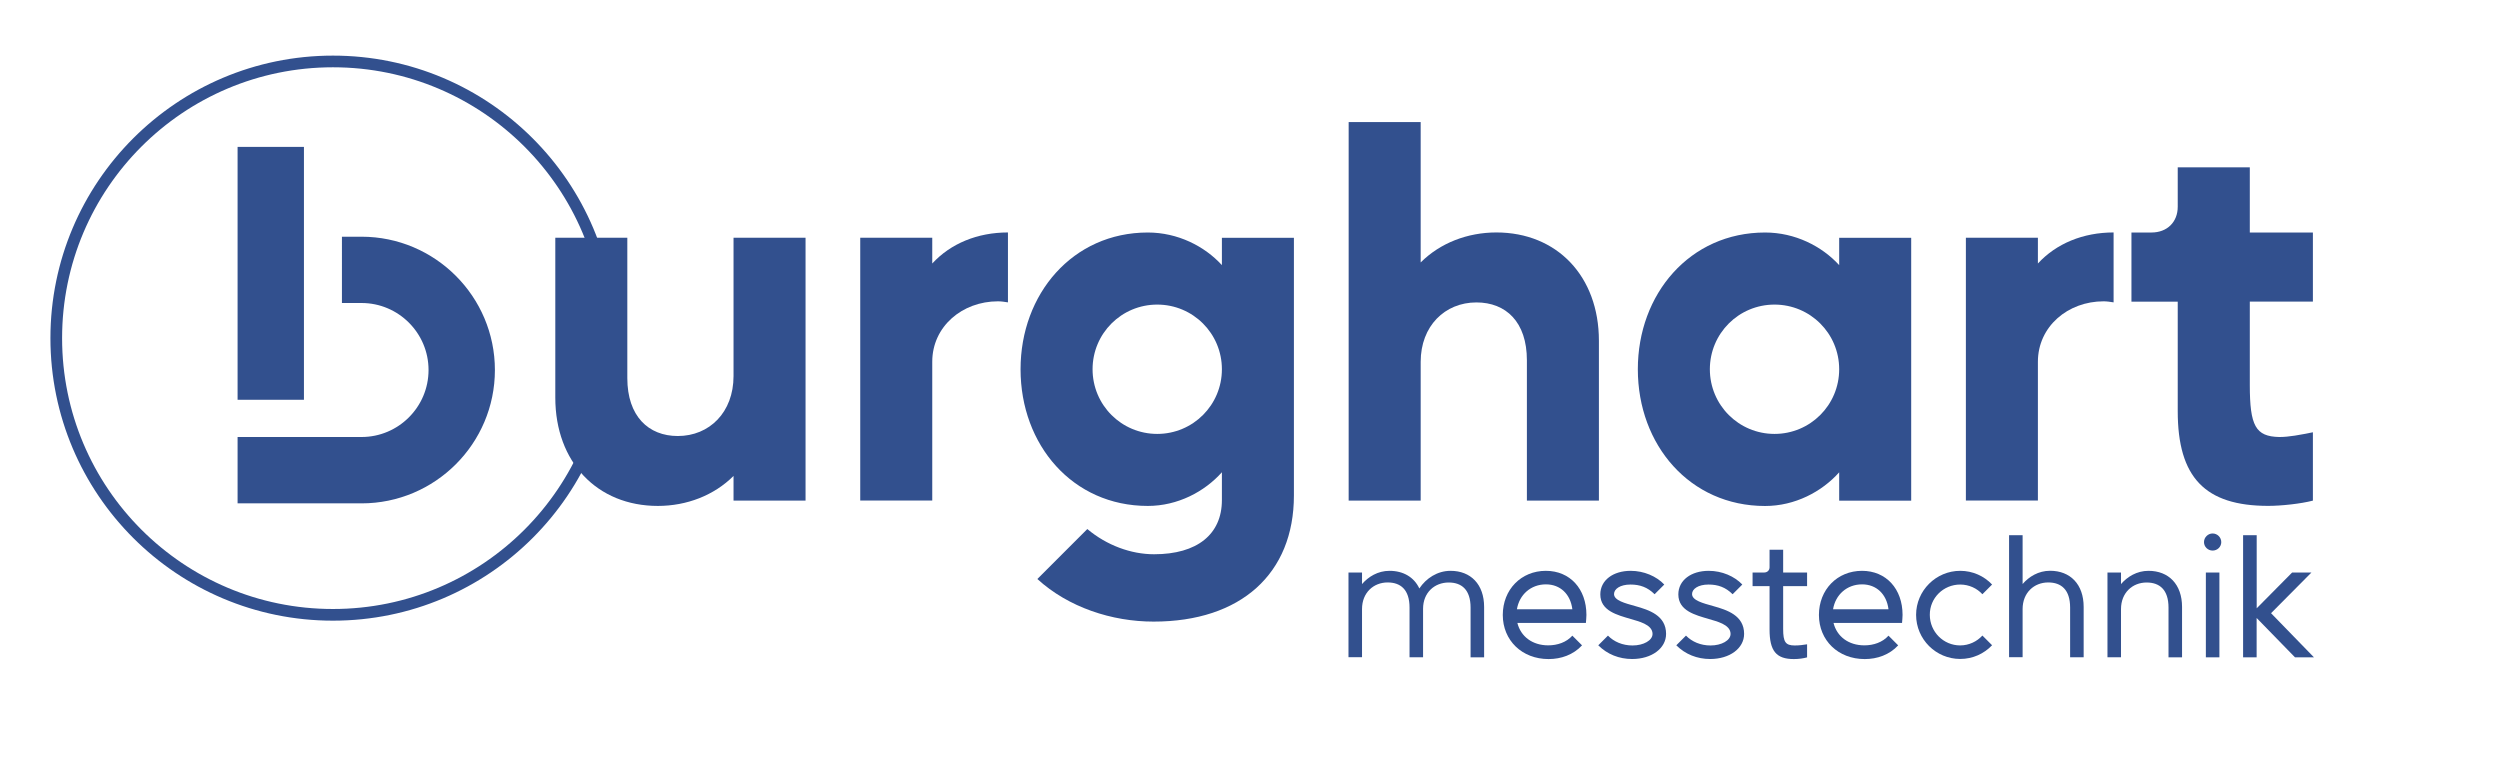
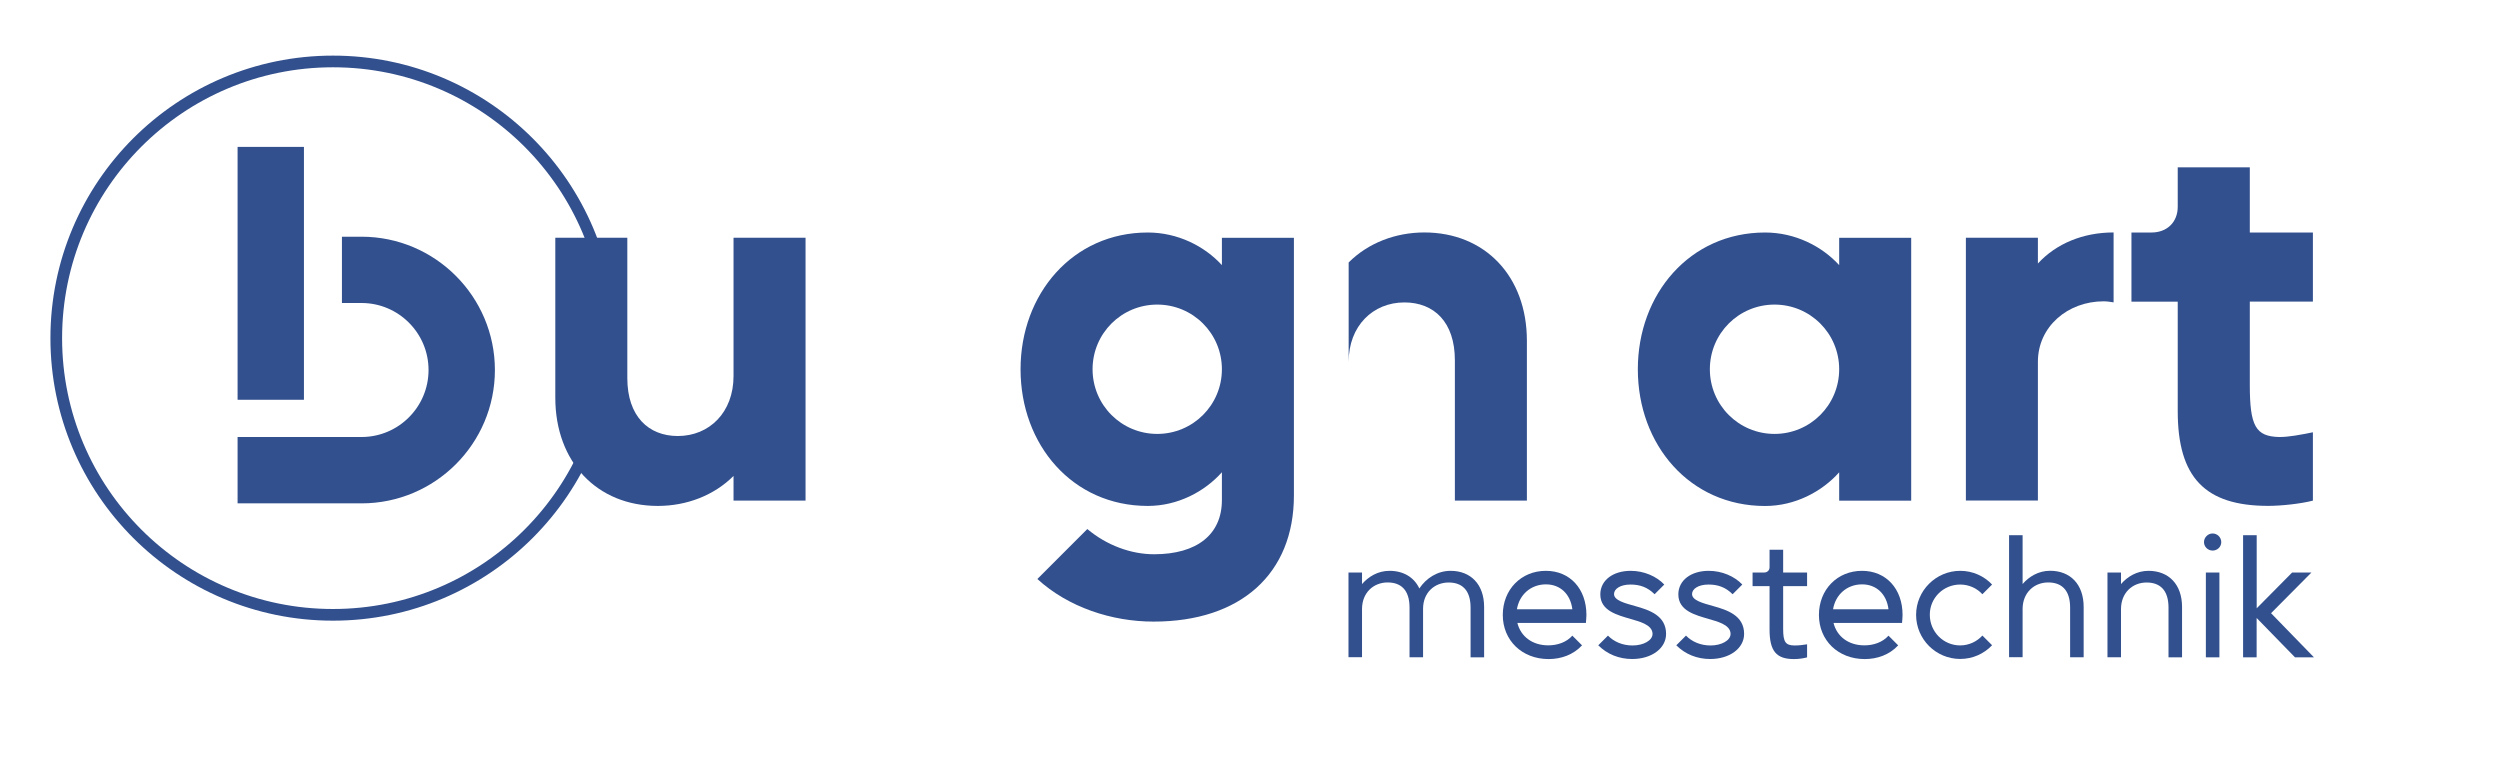
<svg xmlns="http://www.w3.org/2000/svg" version="1.1" id="Layer_1" x="0px" y="0px" viewBox="0 0 4283.7 1340.8" style="enable-background:new 0 0 4283.7 1340.8;" xml:space="preserve">
  <style type="text/css">
	.st0{fill:none;stroke:#32508E;stroke-width:20;stroke-miterlimit:10;}
	.st1{display:none;}
	.st2{display:inline;fill:#333333;}
	.st3{fill:#32508E;}
</style>
  <circle class="st0" cx="570.5" cy="579.4" r="474.1" />
  <g class="st1">
-     <path class="st2" d="M2124.9,412.2v56.3c-13.3-16.9-29.2-30.3-47.8-40.2c-28.6-15.1-61.6-22.7-99-22.7c-41.2,0-78.5,8.8-111.7,26.4   c-33.3,17.6-59.9,42.5-80,74.6c-20.1,32.2-30.1,70-30.1,113.4c0,42.9,10,80.4,30.1,112.6c20.1,32.2,46.7,57.2,80,75   c33.3,17.9,70.5,26.8,111.7,26.8c37.4,0,70.4-7.7,99-23.1c15.7-8.4,29.4-19.4,41.2-32.7v19.5c0,40.1-10.3,70.4-30.9,90.7   c-20.6,20.3-53.8,30.5-99.4,30.5c-28,0-56.5-4.5-85.3-13.6s-52.7-21.3-71.3-36.7l-51.1,92.4c25.8,20.3,58.1,35.6,96.9,45.8   s79,15.3,120.8,15.3c80.3,0,141.8-19.5,184.7-58.5s64.3-99.8,64.3-182.3V412.2H2124.9z M2105.1,677c-9.9,16.5-23.7,29.3-41.2,38.3   c-17.6,9.1-37.7,13.6-60.2,13.6c-22.6,0-42.6-4.5-60.2-13.6s-31.5-21.8-41.7-38.3s-15.3-35.5-15.3-56.9c0-22,5.1-41.1,15.3-57.3   c10.2-16.2,24-28.9,41.7-37.9c17.6-9.1,37.7-13.6,60.2-13.6s42.6,4.5,60.2,13.6c17.6,9.1,31.3,21.7,41.2,37.9   c9.9,16.2,14.8,35.3,14.8,57.3C2120,641.5,2115,660.5,2105.1,677z" />
    <path class="st2" d="M2741.6,497.6c-15.9-28.9-37.8-50.3-65.6-64.3s-59.2-21-94.4-21c-37.9,0-71.7,8-101.4,23.9   c-14.9,8-28.1,17.8-39.6,29.3V251.7H2312v610.8h128.6V643.1c0-27.5,4.5-50,13.6-67.6s21.7-30.6,37.9-39.2   c16.2-8.5,34.5-12.8,54.8-12.8c28.6,0,50.7,8.5,66.4,25.6c15.7,17.1,23.5,43.4,23.5,79.2v234.2h128.6v-254   C2765.5,563.4,2757.5,526.5,2741.6,497.6z" />
    <path class="st2" d="M3923.7,524.1v177.6c0,18.7,4.9,33.1,14.8,43.3c9.9,10.2,23.4,15.3,40.4,15.3c20.3,0,37.6-5.5,51.9-16.5v108   c-4.1,1.4-8.4,2.6-12.8,3.7c-18.4,4.7-37.5,7-57.3,7c-52.2,0-92.9-13.3-122-40s-43.7-66.4-43.7-119.2V524.1h-68.4V404.8h68.4v-90.8   h128.7v90.8h107.2v119.2H3923.7L3923.7,524.1z" />
    <path class="st2" d="M3185.4,405.3v53c-10.2-11.2-21.8-20.6-34.7-28.2c-28.1-16.5-60.8-24.8-98.2-24.8c-41.8,0-79.5,9.4-113.1,28.1   s-60.1,45.1-79.6,79.2s-29.3,74.6-29.3,121.3c0,46.2,9.8,86.4,29.3,120.5s46.1,60.7,79.6,79.6c33.6,19,71.2,28.5,113.1,28.5   c39.1,0,72.5-8.2,100.3-24.8c14.6-8.7,27.4-19.7,38.4-33.2v57.9h123V405.3H3185.4z M3172.6,699.5c-10.2,18.4-23.8,32.6-40.9,42.5   c-17.1,9.9-36,14.8-56.9,14.8c-21.5,0-40.7-5-57.8-14.8c-17.1-9.9-30.7-24.1-40.9-42.5s-15.3-40.3-15.3-65.6   c0-25.8,5.1-47.9,15.3-66c10.2-18.2,23.8-32.2,40.9-42.1c17.1-9.9,36.3-14.9,57.8-14.9c20.9,0,39.9,5,56.9,14.9   c17.1,9.9,30.7,23.9,40.9,42.1s15.3,40.2,15.3,66C3187.8,659.2,3182.7,681.1,3172.6,699.5z" />
    <path class="st2" d="M1599.2,430c-18.7,10.4-34.1,23.9-46.2,40.6v-64.9h-122.9v456.8h105h23.6V759.7V646.4   c0-42.3,10.9-73.5,32.6-93.6c21.7-20.1,50.2-30.1,85.3-30.1c4.9,0,9.6,0.1,14,0.4s9.4,0.7,14.9,1.2V405.7   C1663.8,405.7,1628.3,413.8,1599.2,430z" />
    <path class="st2" d="M3555.2,430c-18.7,10.4-34.1,23.9-46.2,40.6v-64.9h-122.9v455.4h105h23.6V759.8V646.4   c0-42.3,10.9-73.5,32.6-93.6c21.7-20.1,50.1-30.1,85.4-30.1c4.9,0,9.6,0.1,14,0.4s9.4,0.7,14.9,1.2V405.7   C3619.8,405.7,3584.3,413.8,3555.2,430z" />
    <path class="st2" d="M1365.2,405.7l-0.2,457.1h-6l-115.9-0.5v-58.5c-0.2,0.3-0.5,0.6-0.8,0.8c-11.9,14-26.1,25.5-42.5,34.4   c-28.9,15.7-60.4,23.5-94.5,23.5c-36.8,0-69.6-7.1-98.5-21.4c-28.9-14.3-51.3-36.1-67.2-65.6c-16-29.4-23.9-66.9-23.9-112.6V405.7   h128.6V644c0,36.8,7.8,63.9,23.5,81.2c15.7,17.3,37.8,26,66.3,26c19.8,0,37.4-4.2,52.8-12.8s27.5-21.7,36.3-39.6   c8.8-17.9,13.2-40.3,13.2-67.2v-226L1365.2,405.7L1365.2,405.7z" />
  </g>
  <g>
    <path class="st3" d="M619.5,862.5H407.1V748.8h212.4c63.3,0,114.8-51.5,114.8-114.8s-51.5-114.8-114.8-114.8h-33.6V405.6h33.6   c126,0,228.5,102.5,228.5,228.5S745.5,862.5,619.5,862.5z" />
  </g>
  <g>
    <rect x="407.1" y="251.7" class="st3" width="113.7" height="433.3" />
  </g>
  <g>
    <g>
      <path class="st3" d="M2333.8,981v19.8c10.8-12.5,27-22.7,47.1-22.7c23.8,0,42.1,11,51.1,30.2c11.6-17.4,30.8-30.2,53.5-30.2    c34.6,0,57.5,23.2,57.5,61.9v86.3h-23.2v-85.2c0-30.8-15.4-43-37.5-43c-24.1,0-43.9,17.1-43.9,45v83.1h-23.2v-85.2    c0-30.8-15.4-43-37.5-43c-24.1,0-43.9,17.4-43.9,45.6v82.5h-23.2V981H2333.8z" />
      <path class="st3" d="M2648.8,978.1c41.3,0,69.5,30.8,69.5,75.6c0,4.4-0.6,9.3-0.9,13.7H2600c5.8,23.2,25.6,38.4,52.9,38.4    c15.7,0,31.1-5.2,41.3-16.6l16.6,16.6c-15.1,16.3-36,23.5-57.3,23.5c-45.6,0-78.5-32-78.5-75.6    C2575,1010.3,2606.4,978.1,2648.8,978.1z M2694.2,1044c-3.2-25.9-20.6-42.7-45.3-42.7c-25.9,0-45.6,17.7-49.7,42.7H2694.2z" />
      <path class="st3" d="M2851.7,1001.6l-16.6,16.6c-11.9-11.9-25-16.6-41.3-16.6c-17.7,0-28.2,7.6-28.2,16.3    c0,11,18.9,15.7,36.3,20.6c23.8,6.7,52.9,16,52.9,47.7c0,24.7-24.7,43-58.1,43c-22.4,0-42.7-8.1-58.1-23.5l16.6-16.6    c10.2,10.5,25,16.9,42.1,16.9c18.9,0,34.3-8.7,34.3-19.8c0-16.6-25.3-21.8-37.5-25.6c-22.4-6.7-52-13.7-52-42.1    c0-24.4,22.1-40.4,52-40.4C2816.8,978.1,2838.3,987.4,2851.7,1001.6z" />
      <path class="st3" d="M2985.4,1001.6l-16.6,16.6c-11.9-11.9-25-16.6-41.3-16.6c-17.7,0-28.2,7.6-28.2,16.3    c0,11,18.9,15.7,36.3,20.6c23.8,6.7,52.9,16,52.9,47.7c0,24.7-24.7,43-58.1,43c-22.4,0-42.7-8.1-58.1-23.5l16.6-16.6    c10.2,10.5,25,16.9,42.1,16.9c18.9,0,34.3-8.7,34.3-19.8c0-16.6-25.3-21.8-37.5-25.6c-22.4-6.7-52-13.7-52-42.1    c0-24.4,22.1-40.4,52-40.4C2950.5,978.1,2972,987.4,2985.4,1001.6z" />
      <path class="st3" d="M3055.4,942V981h41v23.3h-41v73.5c0,22.4,4.1,28.2,19.8,28.2c8.1,0,13.9-0.9,21.2-2v22.4    c-6.4,1.7-13.9,2.9-22.7,2.9c-30.2,0-41.6-13.9-41.6-50.6v-74.4h-29.1V981h19.8c5.5,0,9.3-3.8,9.3-9V942H3055.4z" />
      <path class="st3" d="M3190.5,978.1c41.3,0,69.5,30.8,69.5,75.6c0,4.4-0.6,9.3-0.9,13.7h-117.4c5.8,23.2,25.6,38.4,52.9,38.4    c15.7,0,31.1-5.2,41.3-16.6l16.6,16.6c-15.1,16.3-36,23.5-57.3,23.5c-45.6,0-78.5-32-78.5-75.6    C3116.7,1010.3,3148.1,978.1,3190.5,978.1z M3235.9,1044c-3.2-25.9-20.6-42.7-45.3-42.7c-25.9,0-45.6,17.7-49.7,42.7H3235.9z" />
      <path class="st3" d="M3358.8,978.1c21.5,0,41,9,54.6,23.5l-16.6,16.6c-9.3-10.2-23-16.6-38.1-16.6c-28.8,0-52.3,23.2-52,52    c0,28.8,23.2,52.3,52,52.3c15.1,0,28.8-6.7,38.1-16.9l16.6,16.6c-13.7,14.5-33.1,23.5-54.6,23.5c-41.6,0-75.6-33.7-75.6-75.6    C3283.2,1012.1,3317.2,978.1,3358.8,978.1z" />
      <path class="st3" d="M3465.7,917v83.7c10.8-12.5,27-22.7,47.1-22.7c34.6,0,57.5,23.2,57.5,61.9v86.3h-23.2v-85.2    c0-30.8-15.4-43-37.5-43c-24.1,0-43.9,17.4-43.9,45.6v82.5h-23.2V917H3465.7z" />
      <path class="st3" d="M3634.3,981v19.8c10.8-12.5,27-22.7,47.1-22.7c34.6,0,57.5,23.2,57.5,61.9v86.3h-23.2v-85.2    c0-30.8-15.4-43-37.5-43c-24.1,0-43.9,17.4-43.9,45.6v82.5h-23.2V981H3634.3z" />
      <path class="st3" d="M3806.1,928.9c0,8.1-6.7,14.5-14.8,14.5c-8.1,0-14.8-6.4-14.8-14.5c0-8.1,6.7-14.8,14.8-14.8    C3799.4,914.1,3806.1,920.8,3806.1,928.9z M3802.9,981v145.3h-23.2V981H3802.9z" />
      <path class="st3" d="M3866.8,917v125.3l60.7-61.3h33.1l-69.2,69.7l73.5,75.6h-32.5l-65.7-67.4v67.4h-23.2V917H3866.8z" />
    </g>
    <path class="st3" d="M1074.9,407.4V648c0,64.9,36,99.1,86.5,99.1c54.1,0,95.5-40.5,95.5-102.7V407.4h123.4v450.4h-123.4v-42.3   c-33.3,33.3-80.2,51.4-129.7,51.4c-103.6,0-175.7-74.8-175.7-185.6V407.4H1074.9z" />
-     <path class="st3" d="M1474,857.9V407.4h123.4v44.1c31.5-34.2,77.5-53.2,129.7-53.2v119.8c-5.4-0.9-11.7-1.8-17.1-1.8   c-61.3,0-112.6,43.2-112.6,103.6v237.8H1474z" />
    <path class="st3" d="M1966.7,398.4c51.4,0,97.3,23.4,127,55.9v-46.8h123.4v441.4c0,134.2-91,216.2-240.5,216.2   c-71.2,0-145.9-24.3-199.1-73l85.6-85.6c33.3,27.9,74.8,43.2,114.4,43.2c73.9,0,116.2-34.2,116.2-92.8v-47.7   c-29.7,33.3-75.7,57.7-127,57.7c-128.8,0-218-104.5-218-234.2C1748.7,503.8,1837.9,398.4,1966.7,398.4z M1872.1,632.7   c0,61.3,49.5,110.8,110.8,110.8s110.8-49.5,110.8-110.8c0-61.3-49.5-110.8-110.8-110.8S1872.1,571.4,1872.1,632.7z" />
-     <path class="st3" d="M2310.9,857.9V209.2h123.4v240.5c33.3-33.3,80.2-51.4,129.7-51.4c103.6,0,175.7,74.8,175.7,185.6v273.9h-123.4   V617.3c0-65.8-36-99.1-86.5-99.1c-54.1,0-95.5,40.5-95.5,101.8v237.8H2310.9z" />
+     <path class="st3" d="M2310.9,857.9V209.2v240.5c33.3-33.3,80.2-51.4,129.7-51.4c103.6,0,175.7,74.8,175.7,185.6v273.9h-123.4   V617.3c0-65.8-36-99.1-86.5-99.1c-54.1,0-95.5,40.5-95.5,101.8v237.8H2310.9z" />
    <path class="st3" d="M3024.4,398.4c51.4,0,97.3,23.4,127,55.9v-46.8h123.4v450.4h-123.4v-48.6c-29.7,33.3-75.7,57.7-127,57.7   c-128.8,0-218-104.5-218-234.2C2806.3,503.8,2895.5,398.4,3024.4,398.4z M2929.8,632.7c0,61.3,49.5,110.8,110.8,110.8   c61.3,0,110.8-49.5,110.8-110.8c0-61.3-49.5-110.8-110.8-110.8C2979.3,521.9,2929.8,571.4,2929.8,632.7z" />
    <path class="st3" d="M3368.5,857.9V407.4h123.4v44.1c31.5-34.2,77.5-53.2,129.7-53.2v119.8c-5.4-0.9-11.7-1.8-17.1-1.8   c-61.3,0-112.6,43.2-112.6,103.6v237.8H3368.5z" />
    <path class="st3" d="M3686.5,398.4c27,0,45-18,45-44.1v-67.6H3855v111.7h108.1v118.4H3855v142.8c0,70.3,9.9,88.3,50.4,89.2   c17.1,0,35.1-3.6,57.7-8.1v117.1c-20.7,5.4-54.1,9-76.6,9c-108.1,0-155-48.6-155-162.2V516.9h-79.3V398.4H3686.5z" />
  </g>
</svg>